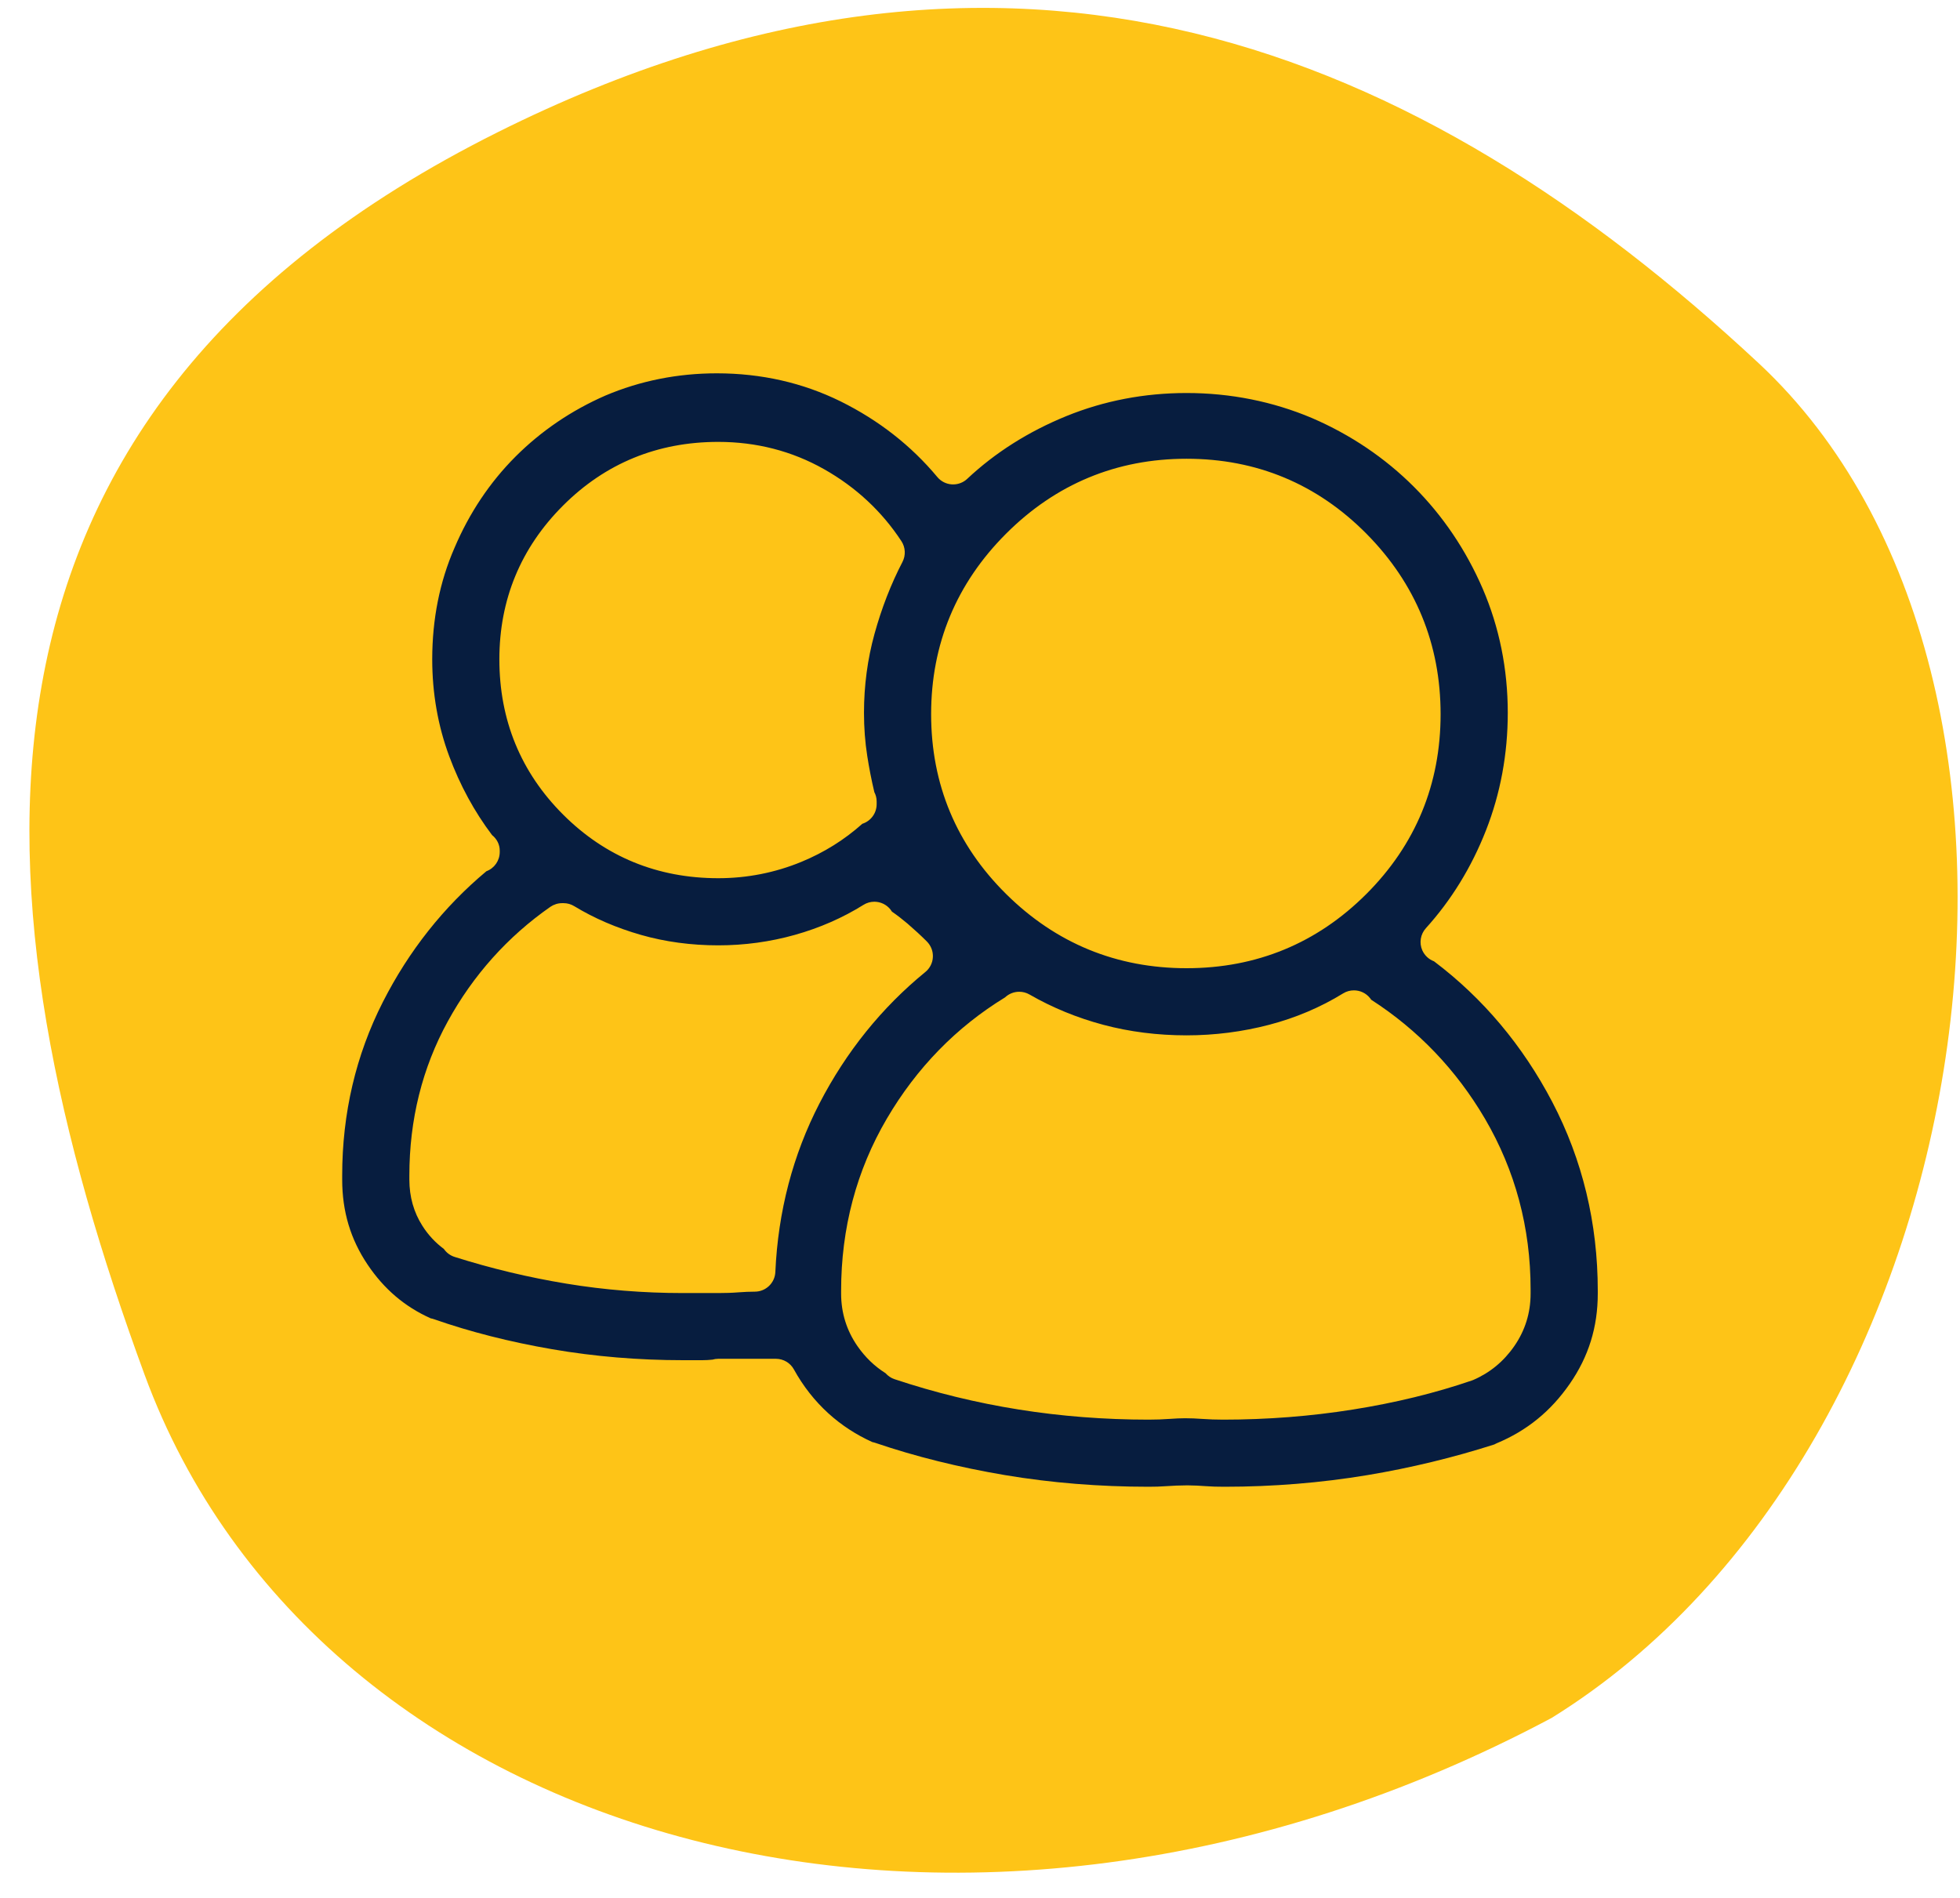
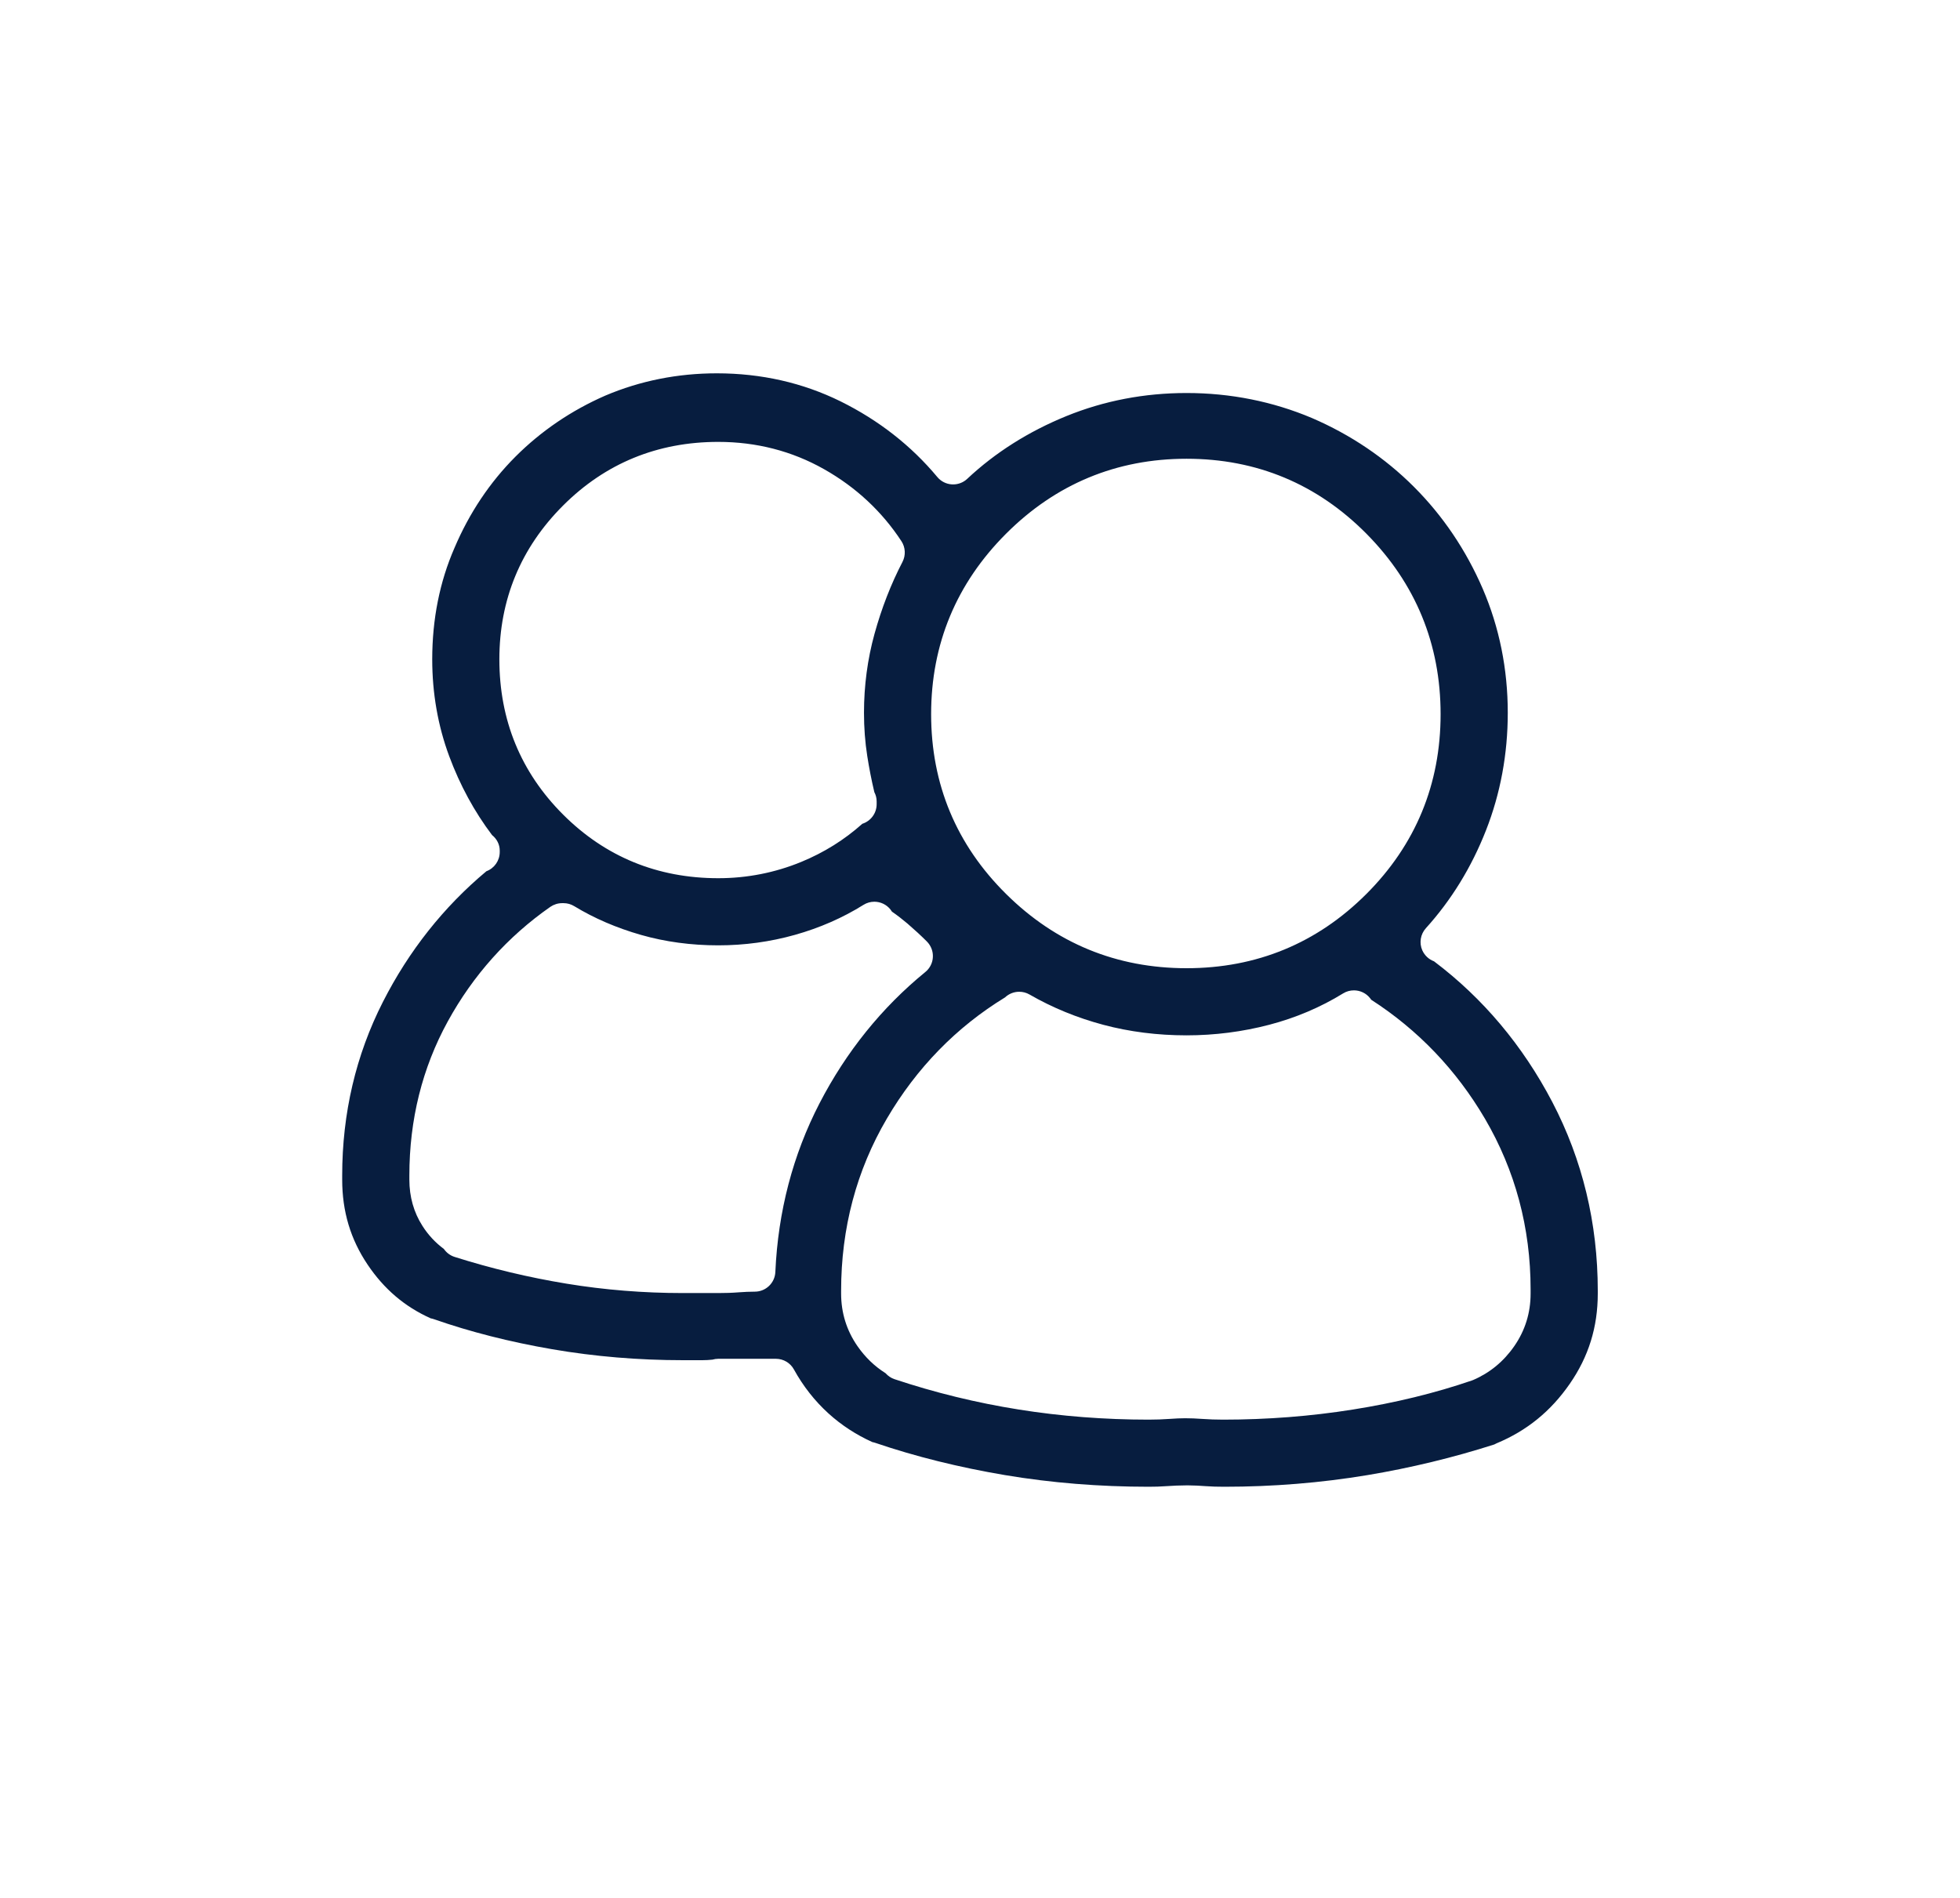
<svg xmlns="http://www.w3.org/2000/svg" width="63px" height="61px" viewBox="0 0 63 61" version="1.1">
  <title>icon-teams</title>
  <g id="Page-1" stroke="none" stroke-width="1" fill="none" fill-rule="evenodd">
    <g id="Select-2020" transform="translate(-1185, -723)">
      <g id="Group-7" transform="translate(213, 718)">
        <g id="Group-33-Copy-2" transform="translate(831, 0)">
          <g id="icon-teams" transform="translate(141, 5)">
-             <path d="M56.532,11.678 C45.658,1.54 32.522,-4.006 15.993,4.252 C-2.399,13.441 -0.897,29.095 4.648,44.19 C10.193,59.285 30.956,65.299 49.872,55.222 C63.892,46.539 67.405,21.816 56.532,11.678 Z" id="Fill-1" fill="#FEC417" />
            <path d="M49.198,41.49 L49.198,41.581 C49.198,42.199 49.022,42.767 48.674,43.269 C48.333,43.762 47.888,44.129 47.351,44.359 C47.336,44.366 47.32,44.371 47.305,44.376 C46.127,44.78 44.843,45.093 43.487,45.308 C42.134,45.524 40.73,45.633 39.315,45.633 C39.083,45.633 38.854,45.625 38.633,45.609 C38.456,45.596 38.274,45.588 38.095,45.588 C37.946,45.588 37.778,45.596 37.599,45.609 C37.38,45.625 37.151,45.633 36.919,45.633 C35.504,45.633 34.1,45.524 32.747,45.308 C31.392,45.093 30.049,44.765 28.754,44.333 C28.637,44.294 28.54,44.226 28.464,44.14 C28.112,43.919 27.809,43.627 27.56,43.268 C27.213,42.767 27.036,42.199 27.036,41.581 L27.036,41.49 C27.036,39.481 27.53,37.619 28.506,35.957 C29.463,34.325 30.742,33.015 32.305,32.06 C32.431,31.941 32.595,31.879 32.761,31.879 C32.874,31.879 32.988,31.908 33.091,31.967 C33.821,32.388 34.619,32.716 35.463,32.941 C36.306,33.166 37.206,33.28 38.139,33.28 C39.045,33.28 39.938,33.165 40.797,32.94 C41.649,32.717 42.448,32.378 43.173,31.931 C43.28,31.865 43.4,31.834 43.519,31.834 C43.715,31.834 43.909,31.921 44.038,32.085 C44.051,32.101 44.063,32.119 44.075,32.136 C45.58,33.106 46.809,34.39 47.729,35.957 C48.704,37.621 49.198,39.467 49.198,41.445 L49.198,41.49 Z M26.341,35.466 C25.486,37.12 25.008,38.944 24.922,40.887 C24.907,41.24 24.615,41.519 24.262,41.519 C24.097,41.519 23.925,41.527 23.747,41.54 C23.542,41.557 23.319,41.564 23.087,41.564 L22.544,41.564 L21.956,41.564 C20.688,41.564 19.427,41.463 18.21,41.262 C16.996,41.063 15.787,40.774 14.615,40.403 C14.468,40.357 14.349,40.264 14.268,40.147 C13.994,39.943 13.762,39.695 13.578,39.404 C13.299,38.968 13.158,38.468 13.158,37.919 L13.158,37.829 L13.158,37.784 C13.158,35.992 13.573,34.326 14.393,32.832 C15.207,31.348 16.316,30.108 17.69,29.149 C17.801,29.073 17.934,29.031 18.069,29.031 L18.114,29.031 C18.236,29.031 18.354,29.064 18.458,29.128 C19.096,29.516 19.817,29.827 20.601,30.051 C21.38,30.274 22.216,30.387 23.087,30.387 C23.928,30.387 24.757,30.274 25.552,30.05 C26.346,29.827 27.087,29.503 27.754,29.086 C27.862,29.018 27.984,28.985 28.104,28.985 C28.299,28.985 28.492,29.072 28.622,29.235 C28.639,29.257 28.655,29.28 28.669,29.303 C28.844,29.424 29.01,29.553 29.168,29.687 C29.393,29.881 29.604,30.075 29.793,30.264 C29.924,30.397 29.995,30.578 29.985,30.765 C29.977,30.951 29.888,31.126 29.743,31.244 C28.344,32.386 27.199,33.807 26.341,35.466 L26.341,35.466 Z M16.051,21.193 C16.051,19.272 16.74,17.609 18.098,16.251 C19.457,14.892 21.135,14.204 23.087,14.204 C24.311,14.204 25.455,14.498 26.485,15.08 C27.509,15.658 28.346,16.437 28.974,17.395 C29.105,17.595 29.118,17.851 29.008,18.063 C28.639,18.772 28.337,19.549 28.109,20.375 C27.885,21.186 27.771,22.04 27.771,22.911 C27.771,23.389 27.806,23.856 27.876,24.301 C27.936,24.686 28.012,25.076 28.104,25.463 C28.151,25.552 28.178,25.653 28.178,25.759 L28.178,25.85 C28.178,26.142 27.987,26.394 27.717,26.48 C27.144,26.993 26.486,27.404 25.757,27.704 C24.912,28.052 24.013,28.229 23.087,28.229 C21.134,28.229 19.456,27.54 18.098,26.182 C16.74,24.824 16.051,23.146 16.051,21.193 L16.051,21.193 Z M32.338,17.155 C33.936,15.557 35.888,14.746 38.139,14.746 C40.392,14.746 42.337,15.557 43.922,17.157 C45.504,18.756 46.305,20.707 46.305,22.956 C46.305,25.208 45.502,27.152 43.92,28.735 C42.336,30.319 40.392,31.122 38.139,31.122 C35.889,31.122 33.938,30.32 32.341,28.738 C30.741,27.155 29.929,25.209 29.929,22.956 C29.929,20.705 30.74,18.753 32.338,17.155 L32.338,17.155 Z M46.093,30.9 C45.929,30.84 45.792,30.714 45.717,30.548 C45.611,30.309 45.657,30.03 45.832,29.836 C46.648,28.935 47.298,27.878 47.763,26.693 C48.228,25.51 48.464,24.238 48.464,22.911 C48.464,21.504 48.192,20.162 47.659,18.924 C47.122,17.681 46.378,16.579 45.447,15.648 C44.518,14.719 43.416,13.975 42.172,13.438 C40.908,12.904 39.55,12.633 38.139,12.633 C36.786,12.633 35.486,12.882 34.276,13.375 C33.061,13.87 31.988,14.548 31.088,15.393 C30.966,15.508 30.804,15.571 30.636,15.571 C30.623,15.571 30.609,15.571 30.595,15.57 C30.414,15.559 30.244,15.473 30.128,15.333 C29.288,14.325 28.243,13.508 27.021,12.903 C25.807,12.304 24.469,12 23.041,12 C21.781,12 20.576,12.241 19.457,12.716 C18.369,13.191 17.395,13.852 16.57,14.677 C15.746,15.502 15.086,16.488 14.609,17.61 C14.133,18.7 13.893,19.904 13.893,21.193 C13.893,22.285 14.077,23.333 14.439,24.308 C14.784,25.238 15.247,26.089 15.816,26.842 C15.968,26.964 16.063,27.143 16.063,27.341 L16.063,27.386 C16.063,27.663 15.892,27.909 15.634,28.005 C14.261,29.151 13.142,30.564 12.307,32.207 C11.439,33.912 10.999,35.789 10.999,37.784 L10.999,37.829 L10.999,37.919 C10.999,38.94 11.267,39.833 11.814,40.647 C12.343,41.435 13.008,42.002 13.845,42.377 C13.88,42.383 13.914,42.392 13.948,42.404 C15.111,42.811 16.391,43.136 17.751,43.37 C19.107,43.604 20.522,43.722 21.956,43.722 L22.567,43.722 C22.682,43.722 22.794,43.716 22.901,43.704 C22.96,43.687 23.022,43.677 23.087,43.677 L23.132,43.677 L24.035,43.677 L24.939,43.677 C25.182,43.677 25.404,43.809 25.519,44.02 C25.814,44.555 26.186,45.03 26.628,45.432 C27.043,45.809 27.518,46.119 28.042,46.355 C28.074,46.361 28.106,46.369 28.137,46.38 C29.422,46.818 30.824,47.166 32.306,47.416 C33.786,47.665 35.338,47.79 36.919,47.79 C37.111,47.79 37.308,47.785 37.506,47.77 C37.704,47.755 37.913,47.748 38.124,47.746 C38.13,47.746 38.135,47.746 38.139,47.746 L38.185,47.746 C38.191,47.746 38.198,47.746 38.204,47.746 C38.385,47.748 38.572,47.756 38.757,47.771 C38.936,47.785 39.14,47.79 39.36,47.79 C40.912,47.79 42.457,47.665 43.953,47.416 C45.343,47.184 46.712,46.853 48.03,46.431 C48.054,46.418 48.077,46.406 48.102,46.395 C49.076,45.99 49.846,45.364 50.457,44.481 C51.062,43.608 51.357,42.66 51.357,41.581 L51.357,41.49 C51.357,39.32 50.865,37.279 49.895,35.423 C48.945,33.608 47.667,32.087 46.093,30.9 L46.093,30.9 Z" id="Fill-1" fill="#071D3F" />
          </g>
        </g>
      </g>
    </g>
  </g>
</svg>